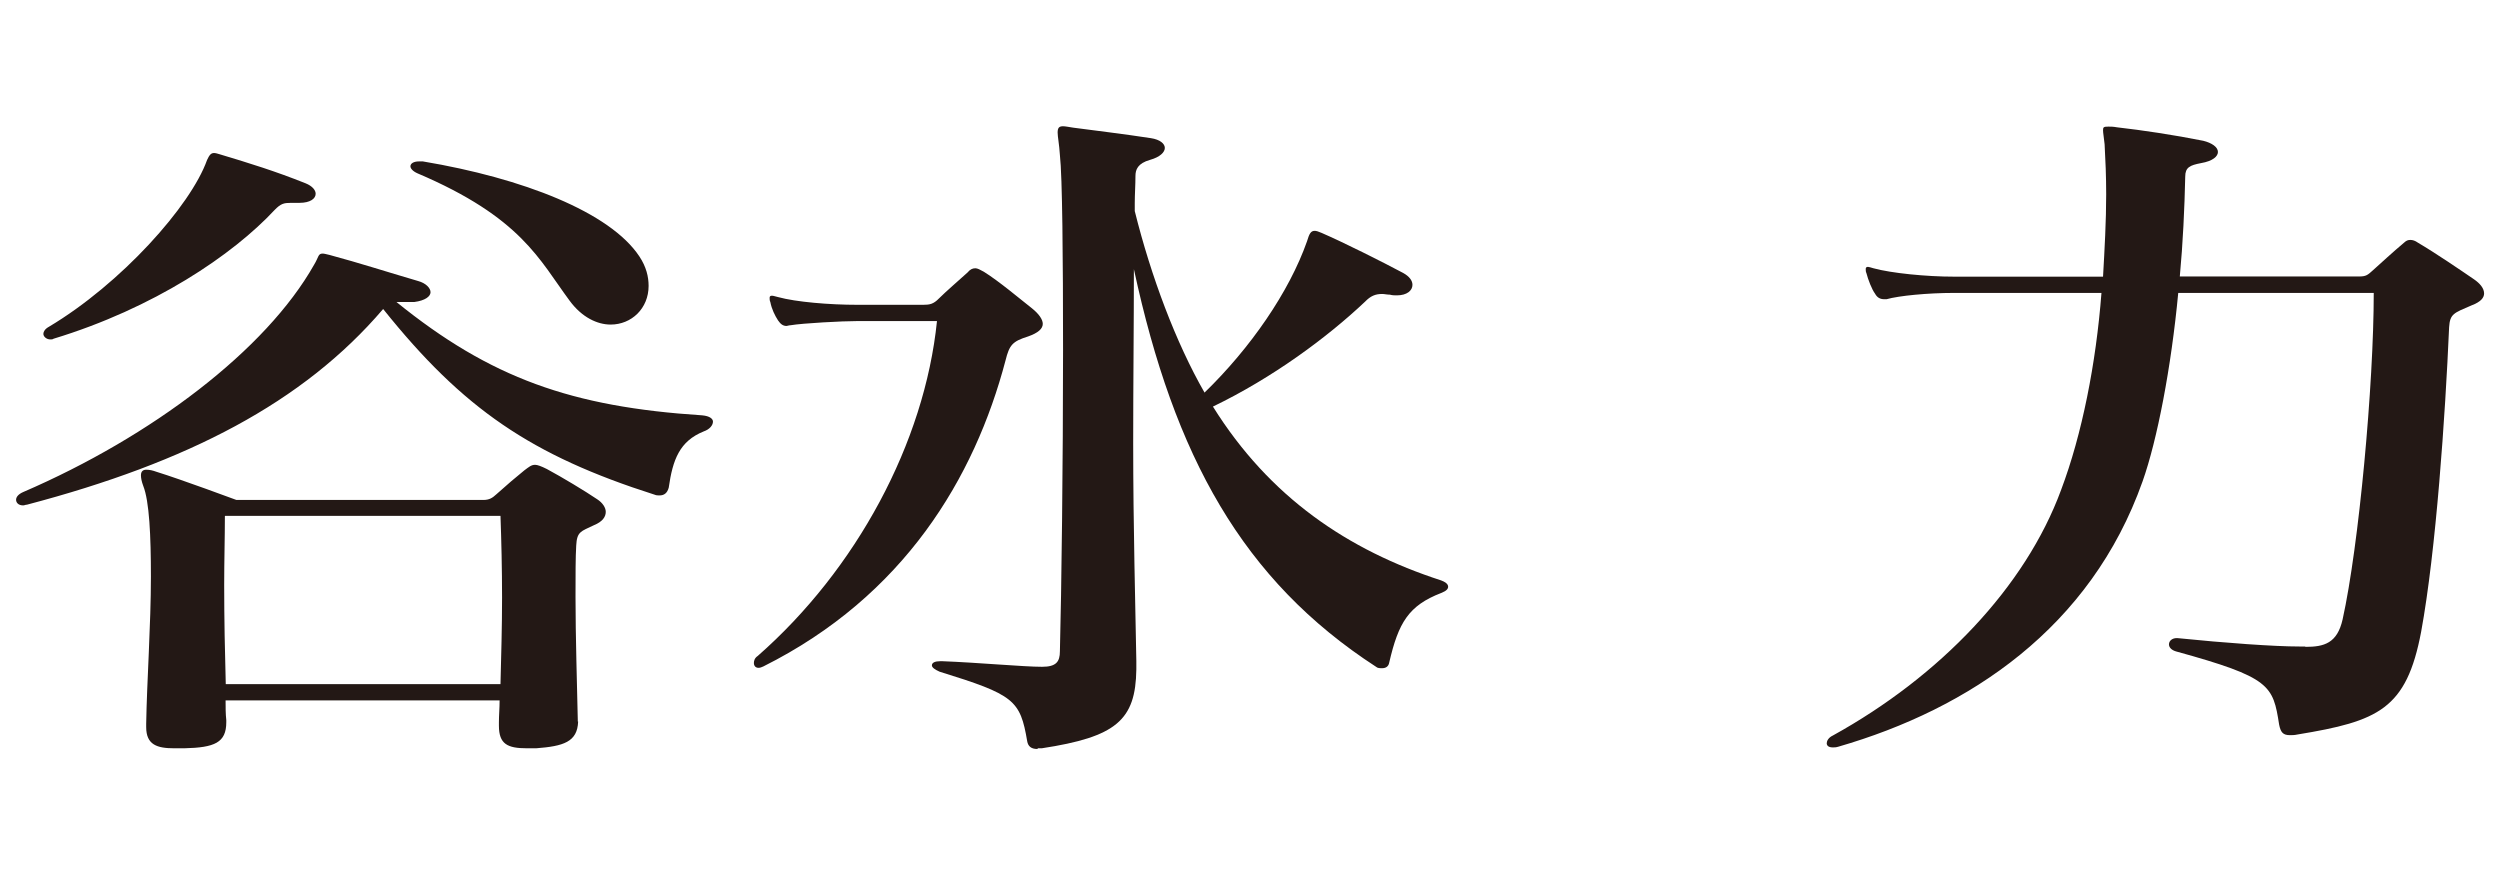
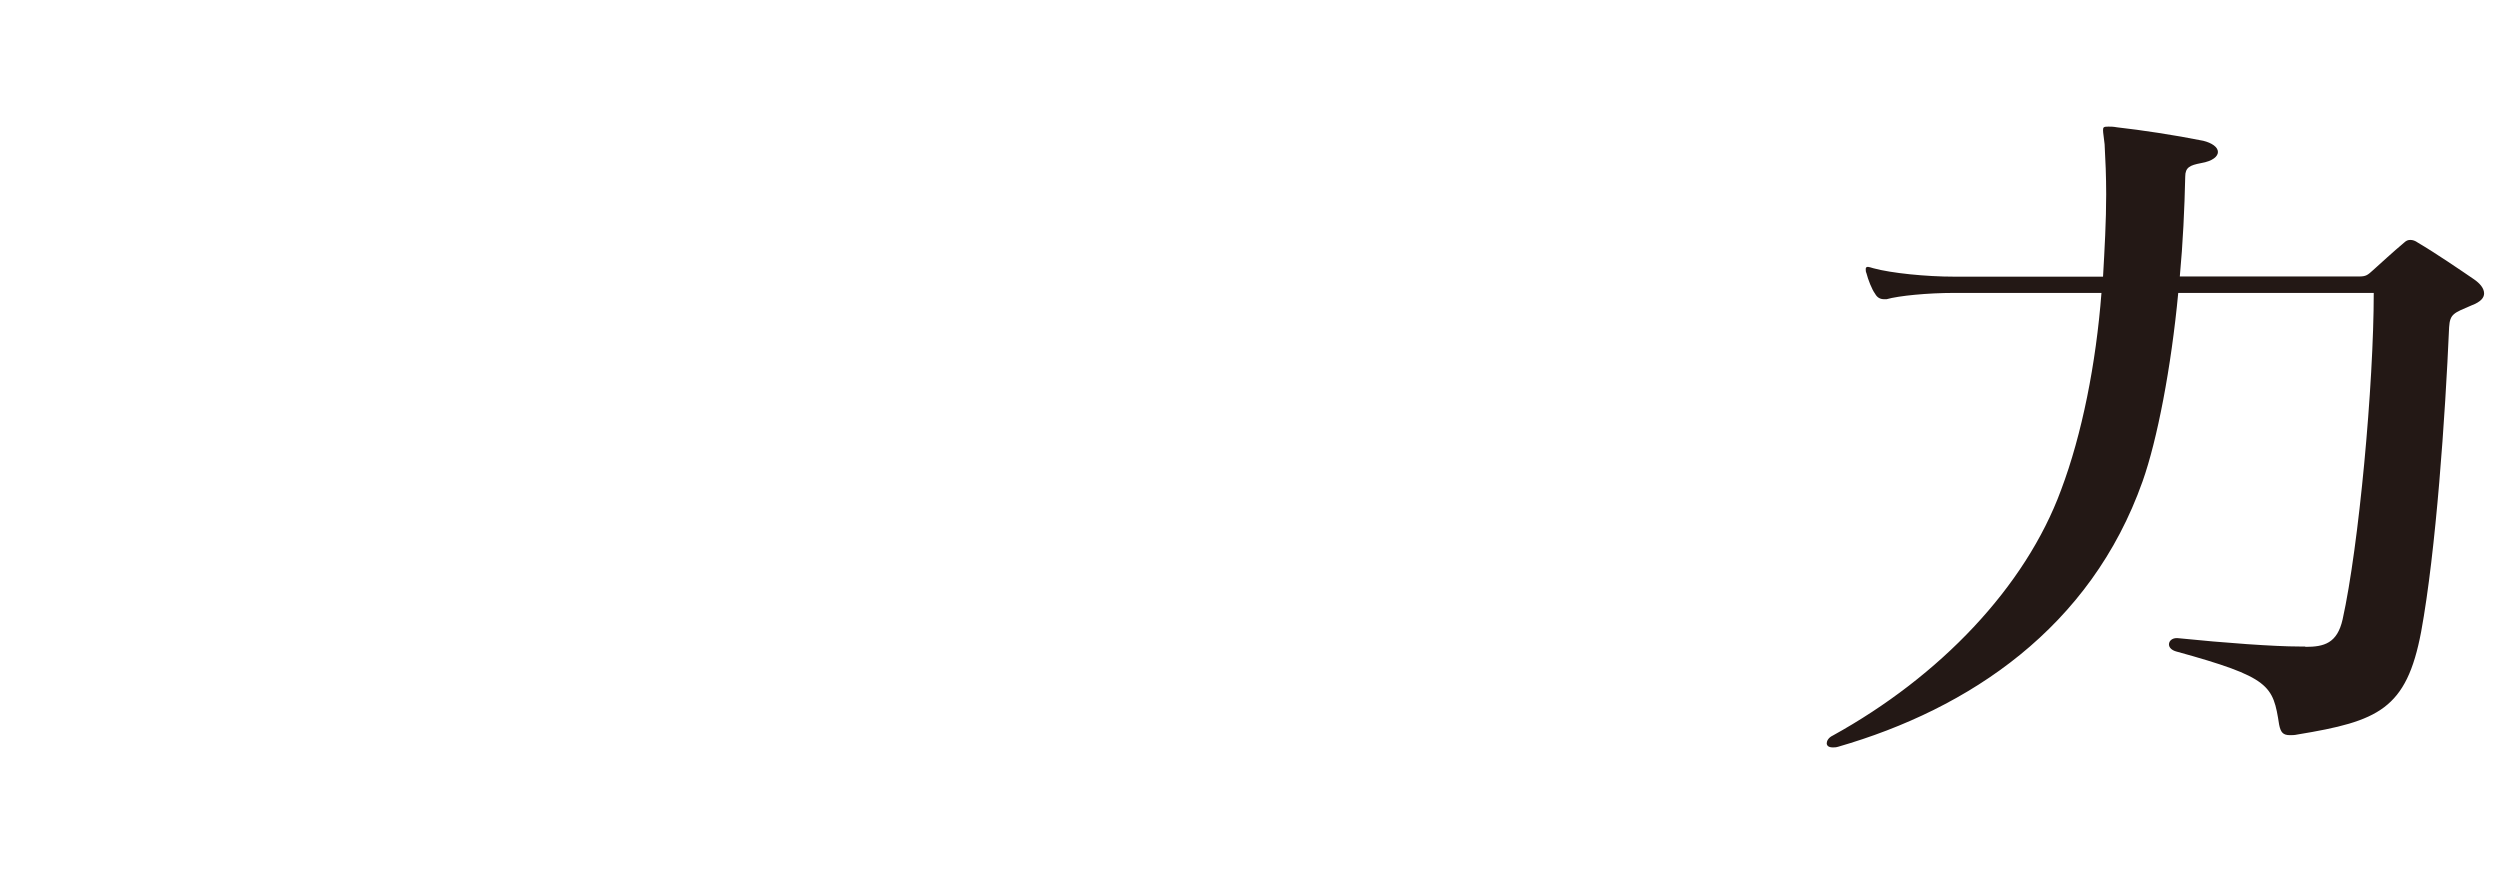
<svg xmlns="http://www.w3.org/2000/svg" id="_レイヤー_1" data-name="レイヤー_1" version="1.1" viewBox="0 0 142.96 50">
  <defs>
    <style>
      .st0 {
        fill: #231815;
      }
    </style>
  </defs>
-   <path class="st0" d="M22.67,17.27c5.37,4.35,10.03,6,17.48,6.48.44.04.62.2.62.36,0,.2-.18.44-.53.56-1.38.56-1.77,1.61-2,3.22-.09.32-.27.44-.53.44-.09,0-.18,0-.27-.04-7.06-2.25-10.96-4.91-15.53-10.62-4.57,5.35-11.18,8.77-20.37,11.19-.09,0-.13.04-.22.04-.27,0-.4-.16-.4-.32s.13-.32.4-.44c7.37-3.18,13.89-8.13,16.64-13,.27-.44.22-.64.49-.64.09,0,.22.04.4.08,1.78.48,3.15.93,5.06,1.49.44.12.71.4.71.64s-.31.48-.93.56h-1.02ZM16.64,11.6c-.4,0-.58.04-.93.4-2.4,2.58-6.92,5.63-12.65,7.37-.04.04-.13.04-.18.04-.22,0-.4-.16-.4-.32,0-.12.09-.28.31-.4,4.13-2.46,8.12-6.92,9.05-9.54.13-.28.22-.4.4-.4.09,0,.22.04.35.08,1.73.52,3.15.96,4.88,1.65.4.16.58.4.58.6,0,.28-.31.52-.93.52h-.49ZM33.06,41.26c-.04,1.17-.84,1.41-2.4,1.53h-.53c-1.11,0-1.6-.24-1.6-1.29v-.2c0-.4.04-.81.04-1.25h-15.67c0,.4,0,.77.04,1.13v.12c0,1.17-.67,1.45-2.4,1.49h-.58c-.98,0-1.6-.2-1.6-1.21v-.2c.04-2.41.27-5.67.27-8.41,0-2.33-.09-4.31-.44-5.19-.09-.24-.13-.44-.13-.6,0-.24.13-.32.31-.32s.36.04.58.12c1.42.44,4.57,1.61,4.57,1.61h14.11c.36,0,.53-.12.75-.32.53-.48,1.2-1.05,1.6-1.37.27-.2.4-.32.62-.32.13,0,.35.08.67.24.89.48,2.17,1.25,2.88,1.73.31.2.49.48.49.72,0,.28-.18.56-.67.76-.75.36-.98.36-1.02,1.17-.04.64-.04,1.73-.04,2.94,0,2.25.09,5.11.13,7.04v.08ZM12.86,29.51c0,1.21-.04,2.58-.04,3.94,0,1.93.04,3.9.09,5.67h15.71c.04-1.57.09-3.3.09-4.95s-.04-3.26-.09-4.67h-15.75ZM24.18,9.23c5.72.96,10.7,2.9,12.38,5.43.4.6.53,1.17.53,1.69,0,1.29-.98,2.21-2.17,2.21-.75,0-1.64-.4-2.35-1.37-1.73-2.33-2.75-4.75-8.7-7.28-.27-.12-.4-.28-.4-.4,0-.16.18-.28.49-.28h.22Z" />
-   <path class="st0" d="M49.02,18.36c-.84,0-3.11.12-3.82.24-.09,0-.18.04-.22.04-.22,0-.35-.12-.49-.32-.18-.28-.36-.64-.44-1.05-.04-.08-.04-.16-.04-.24s.04-.12.13-.12.18.04.36.08c1.02.28,2.93.44,4.53.44h3.77c.36,0,.58-.04.89-.36.4-.4,1.2-1.09,1.64-1.49.13-.16.27-.24.44-.24.13,0,.27.08.49.2.84.52,2.09,1.57,2.75,2.09.4.32.62.64.62.89,0,.28-.27.52-.84.72-.89.28-1.07.48-1.29,1.37-1.77,6.72-5.81,13.48-13.85,17.5-.09.04-.18.08-.27.08-.18,0-.27-.12-.27-.28,0-.12.04-.28.22-.4,5.64-4.95,9.54-12.19,10.25-19.15h-4.57ZM59.32,42.83c-.36,0-.53-.16-.58-.44-.4-2.37-.75-2.66-5.01-3.98-.27-.12-.44-.24-.44-.36,0-.16.18-.24.49-.24h.09c2.09.08,4.66.32,5.72.32.8,0,1.02-.28,1.02-.89.09-3.38.18-10.78.18-17.22,0-5.27-.04-9.94-.18-11.15-.04-.64-.13-1.05-.13-1.29,0-.28.09-.36.31-.36.13,0,.31.04.58.08,1.2.16,2.88.36,4.44.6.53.08.8.32.8.56s-.27.52-.84.68c-.71.2-.84.56-.84.92,0,.52-.04,1.05-.04,1.57v.44c.93,3.74,2.35,7.52,3.99,10.38,2.62-2.54,4.84-5.75,5.86-8.65.13-.44.22-.6.44-.6.09,0,.22.04.4.12,1.29.56,3.46,1.65,4.66,2.29.36.2.53.44.53.68,0,.32-.31.6-.89.6-.13,0-.27,0-.4-.04-.18,0-.31-.04-.44-.04-.4,0-.67.12-.98.44-2.17,2.05-5.28,4.35-8.7,6,3.24,5.19,7.72,8.21,13.05,9.94.22.08.4.2.4.36,0,.12-.09.24-.4.36-1.86.72-2.44,1.69-2.97,3.98-.04.24-.22.32-.4.32-.13,0-.27,0-.35-.08-7.63-4.95-11.54-12.03-13.85-22.74,0,3.14-.04,6.6-.04,9.94,0,4.83.13,9.42.18,12.47v.48c-.04,2.9-1.15,3.86-5.41,4.51h-.22Z" />
  <path class="st0" d="M131.83,36.99c1.07,0,1.82-.2,2.13-1.57.93-4.19,1.78-13.44,1.78-18.67h-11.18c-.4,4.26-1.2,8.41-2.04,10.78-2.97,8.37-9.9,13-17.4,15.17-.13.04-.22.04-.31.04-.27,0-.35-.12-.35-.24s.09-.32.35-.44c6.12-3.38,11.01-8.49,13.05-14.04,1.2-3.18,2-7.24,2.31-11.27h-8.43c-1.51,0-3.15.16-3.86.36h-.13c-.22,0-.4-.08-.53-.32-.18-.24-.4-.81-.49-1.17-.04-.08-.04-.16-.04-.24s.04-.12.13-.12c.04,0,.18.04.31.08,1.02.28,3.02.48,4.61.48h8.52c.09-1.57.18-3.18.18-4.71,0-1-.04-1.97-.09-2.86-.04-.4-.09-.64-.09-.81s.04-.2.31-.2c.13,0,.27,0,.49.04,1.42.16,3.28.44,4.93.77.49.12.84.36.84.64,0,.24-.27.52-.98.64-.62.12-.89.24-.89.77-.04,1.81-.13,3.78-.31,5.71h10.25c.4,0,.49-.08.8-.36.4-.36,1.15-1.05,1.77-1.57.13-.12.22-.16.36-.16s.27.04.44.16c1.02.6,2.44,1.57,3.2,2.09.35.24.58.52.58.81,0,.24-.18.48-.71.68-1.02.44-1.24.48-1.29,1.25-.22,5.07-.75,12.8-1.6,17.42-.84,4.43-2.44,5.11-7.06,5.87-.18.04-.31.04-.44.04-.4,0-.53-.16-.62-.6-.35-2.25-.49-2.7-5.9-4.19-.27-.08-.4-.24-.4-.4,0-.2.18-.36.44-.36h.04c2.75.28,5.55.48,6.97.48h.35Z" />
</svg>